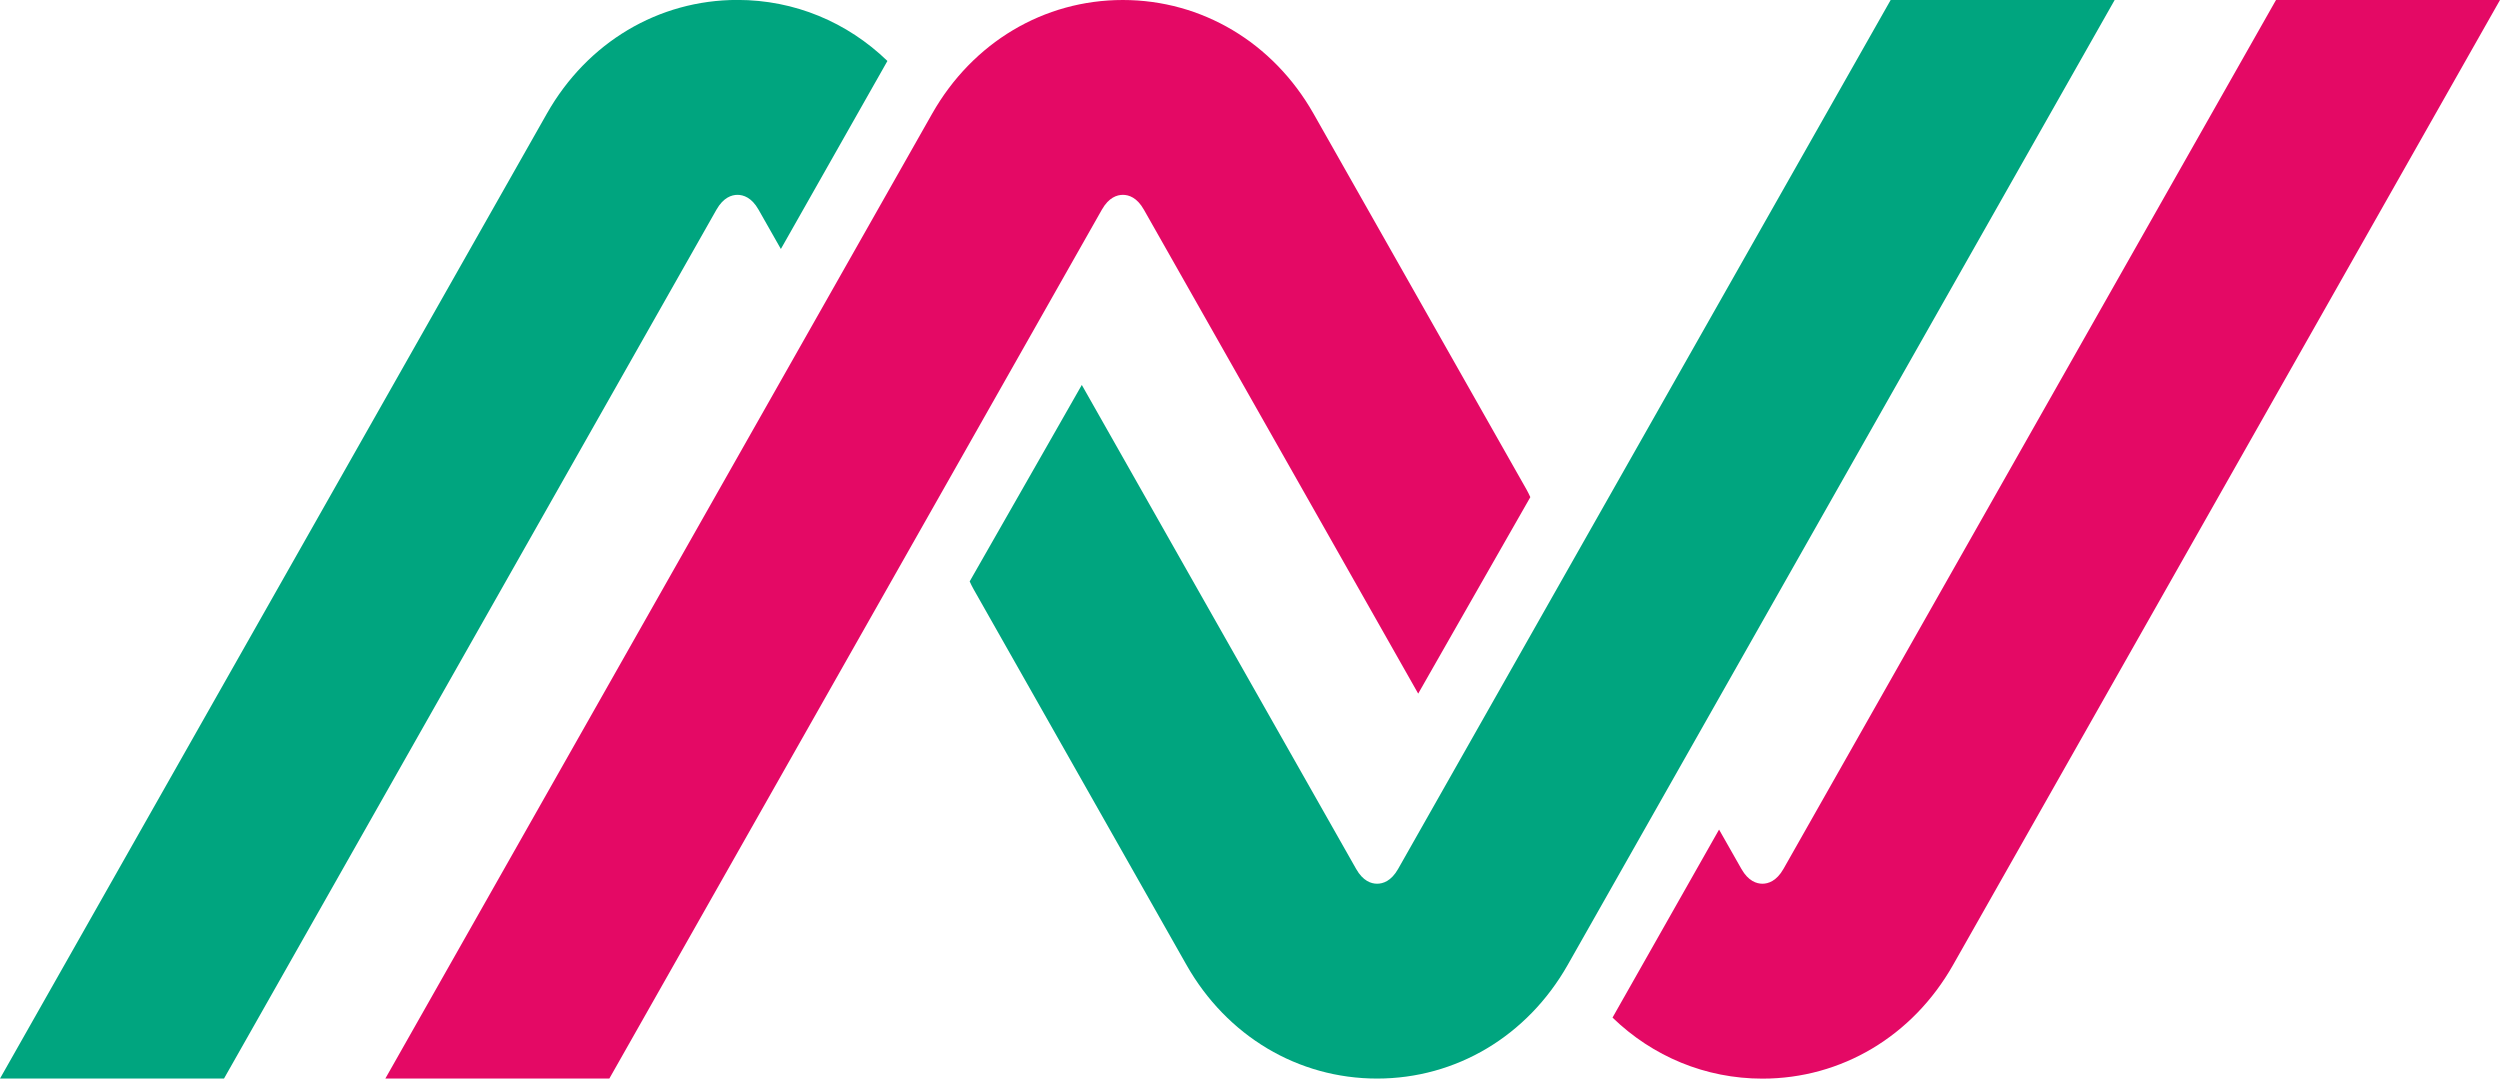
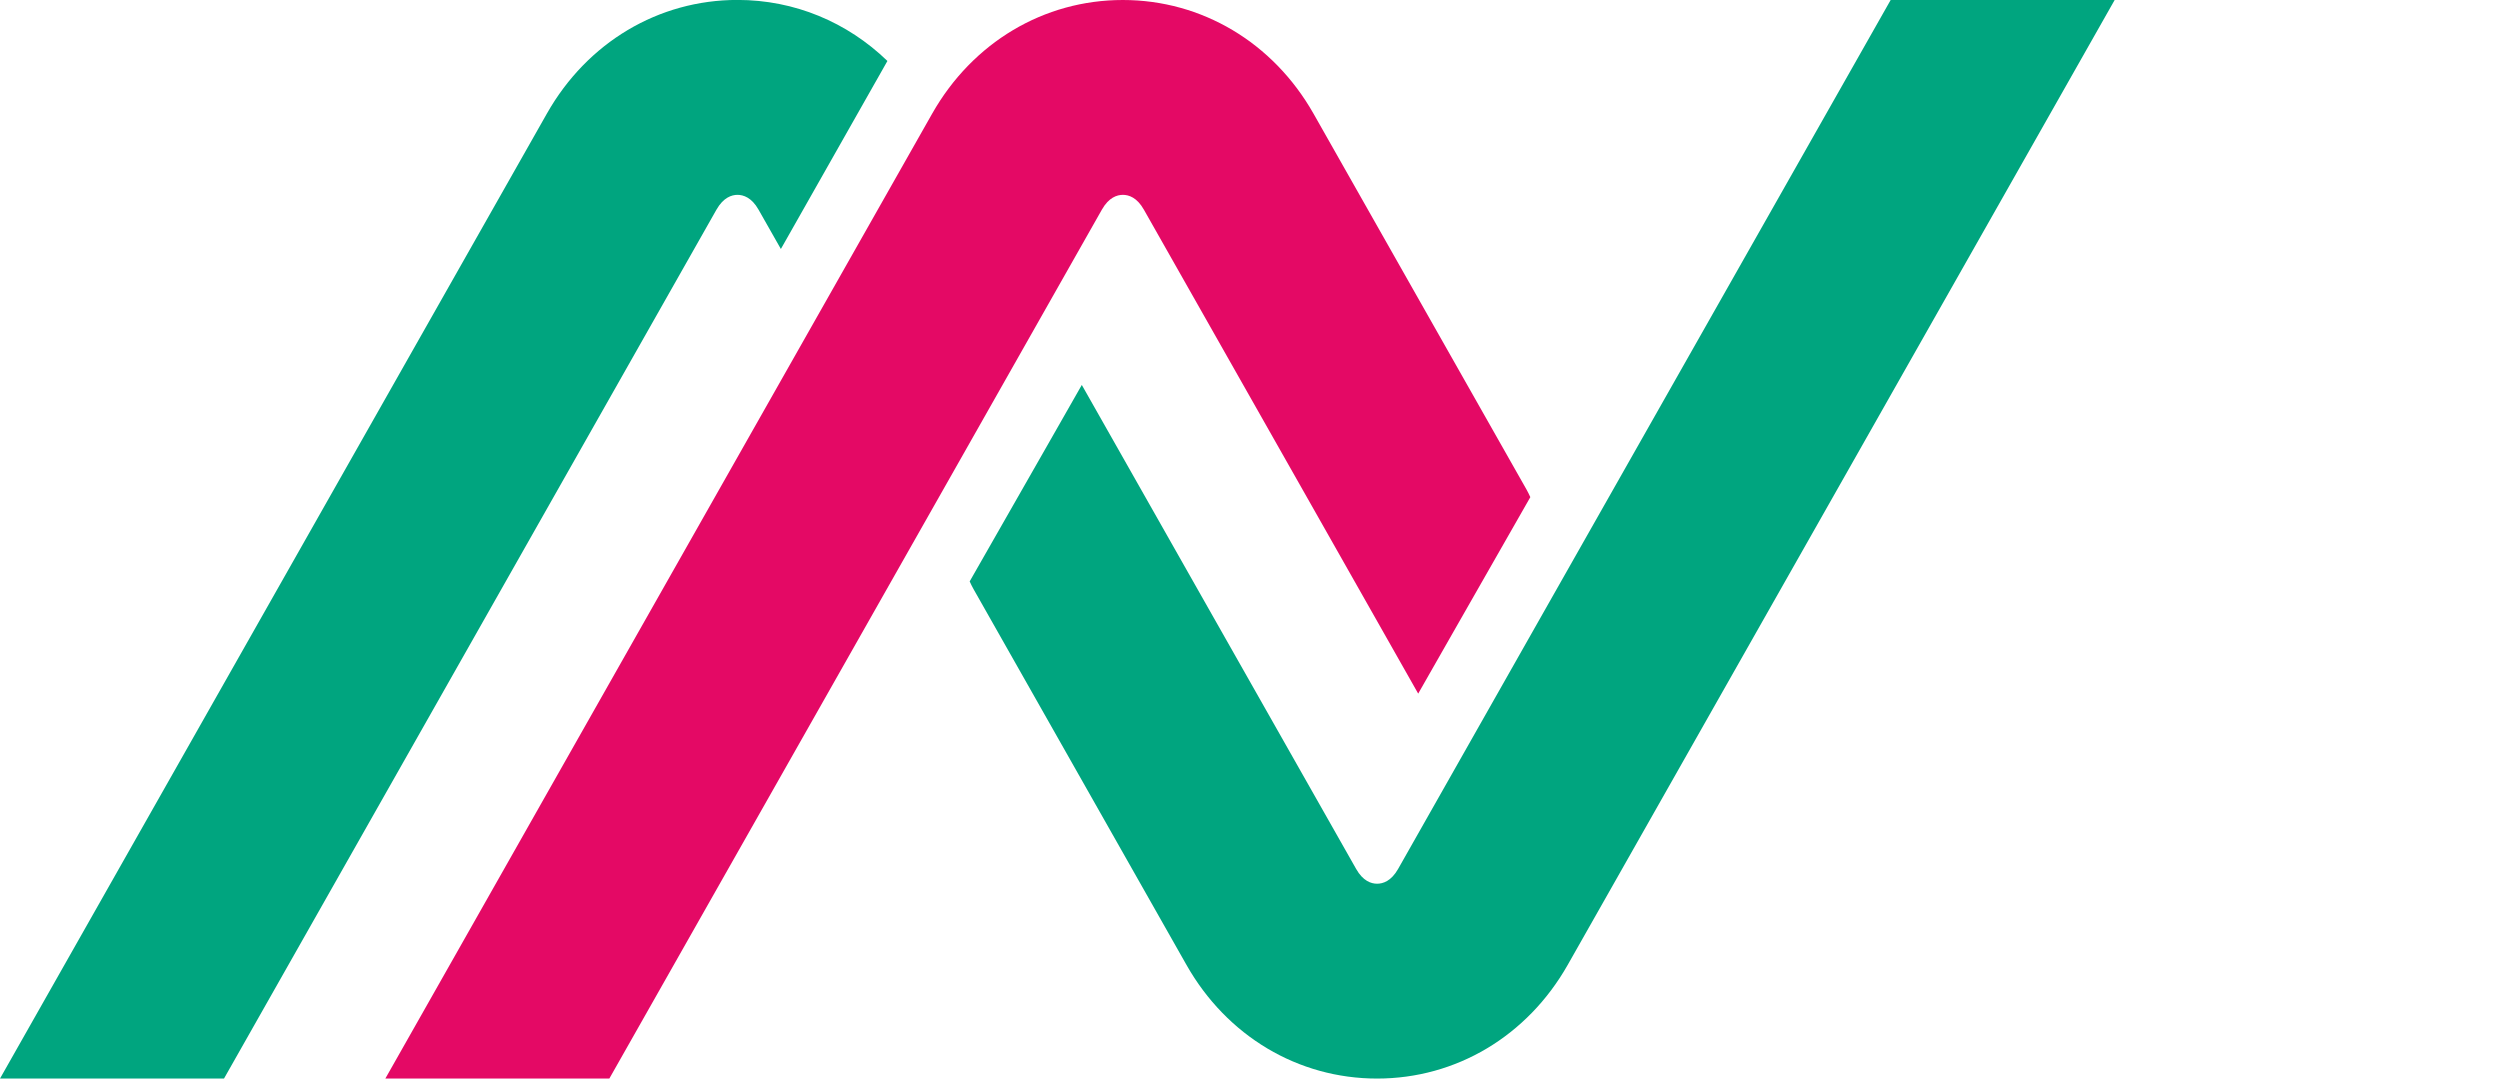
<svg xmlns="http://www.w3.org/2000/svg" id="_レイヤー_1" viewBox="0 0 385.05 166.12">
  <defs>
    <style>.cls-1{fill:#e40965;}.cls-2{fill:#00a57f;}</style>
  </defs>
-   <path class="cls-1" d="M350.55,0l-75.86,133.83c-1.07,1.88-2.35,2.28-3.24,2.28s-2.18-.4-3.24-2.28l-3.44-6.06-14.62,25.8s-.01,.02-.02,.03l-1.77,3.13c6.19,5.99,14.32,9.4,23.09,9.4,12.17,0,23.14-6.54,29.35-17.49L385.05,0h-34.5Z" />
  <path class="cls-2" d="M291.2,0l-43.98,77.58-10.38,18.31-21.5,37.94c-1.07,1.89-2.34,2.28-3.24,2.28s-2.17-.4-3.23-2.28l-25.76-45.44-5.66-9.99-1.4-2.47-9.43-16.64-5.2,9.12-12.07,21.14c.18,.4,.37,.79,.59,1.18l32.81,57.9c6.21,10.95,17.18,17.49,29.35,17.49s23.13-6.54,29.35-17.49L325.7,0h-34.5Z" />
  <g>
    <path class="cls-2" d="M34.5,166.12L110.35,32.29c1.07-1.88,2.35-2.28,3.24-2.28s2.18,.4,3.24,2.28l3.44,6.06,14.62-25.8s.01-.02,.02-.03l1.77-3.13c-6.19-5.99-14.32-9.4-23.09-9.4-12.17,0-23.14,6.54-29.35,17.49L0,166.12H34.5Z" />
    <path class="cls-1" d="M93.85,166.12l43.98-77.58,10.38-18.31,21.5-37.94c1.07-1.89,2.34-2.28,3.24-2.28s2.17,.4,3.23,2.28l25.76,45.44,5.66,9.99,1.4,2.47,9.43,16.64,5.2-9.12,12.07-21.14c-.18-.4-.37-.79-.59-1.18l-32.81-57.9C196.08,6.54,185.1,0,172.93,0s-23.13,6.54-29.35,17.49L59.35,166.12h34.5Z" />
  </g>
</svg>